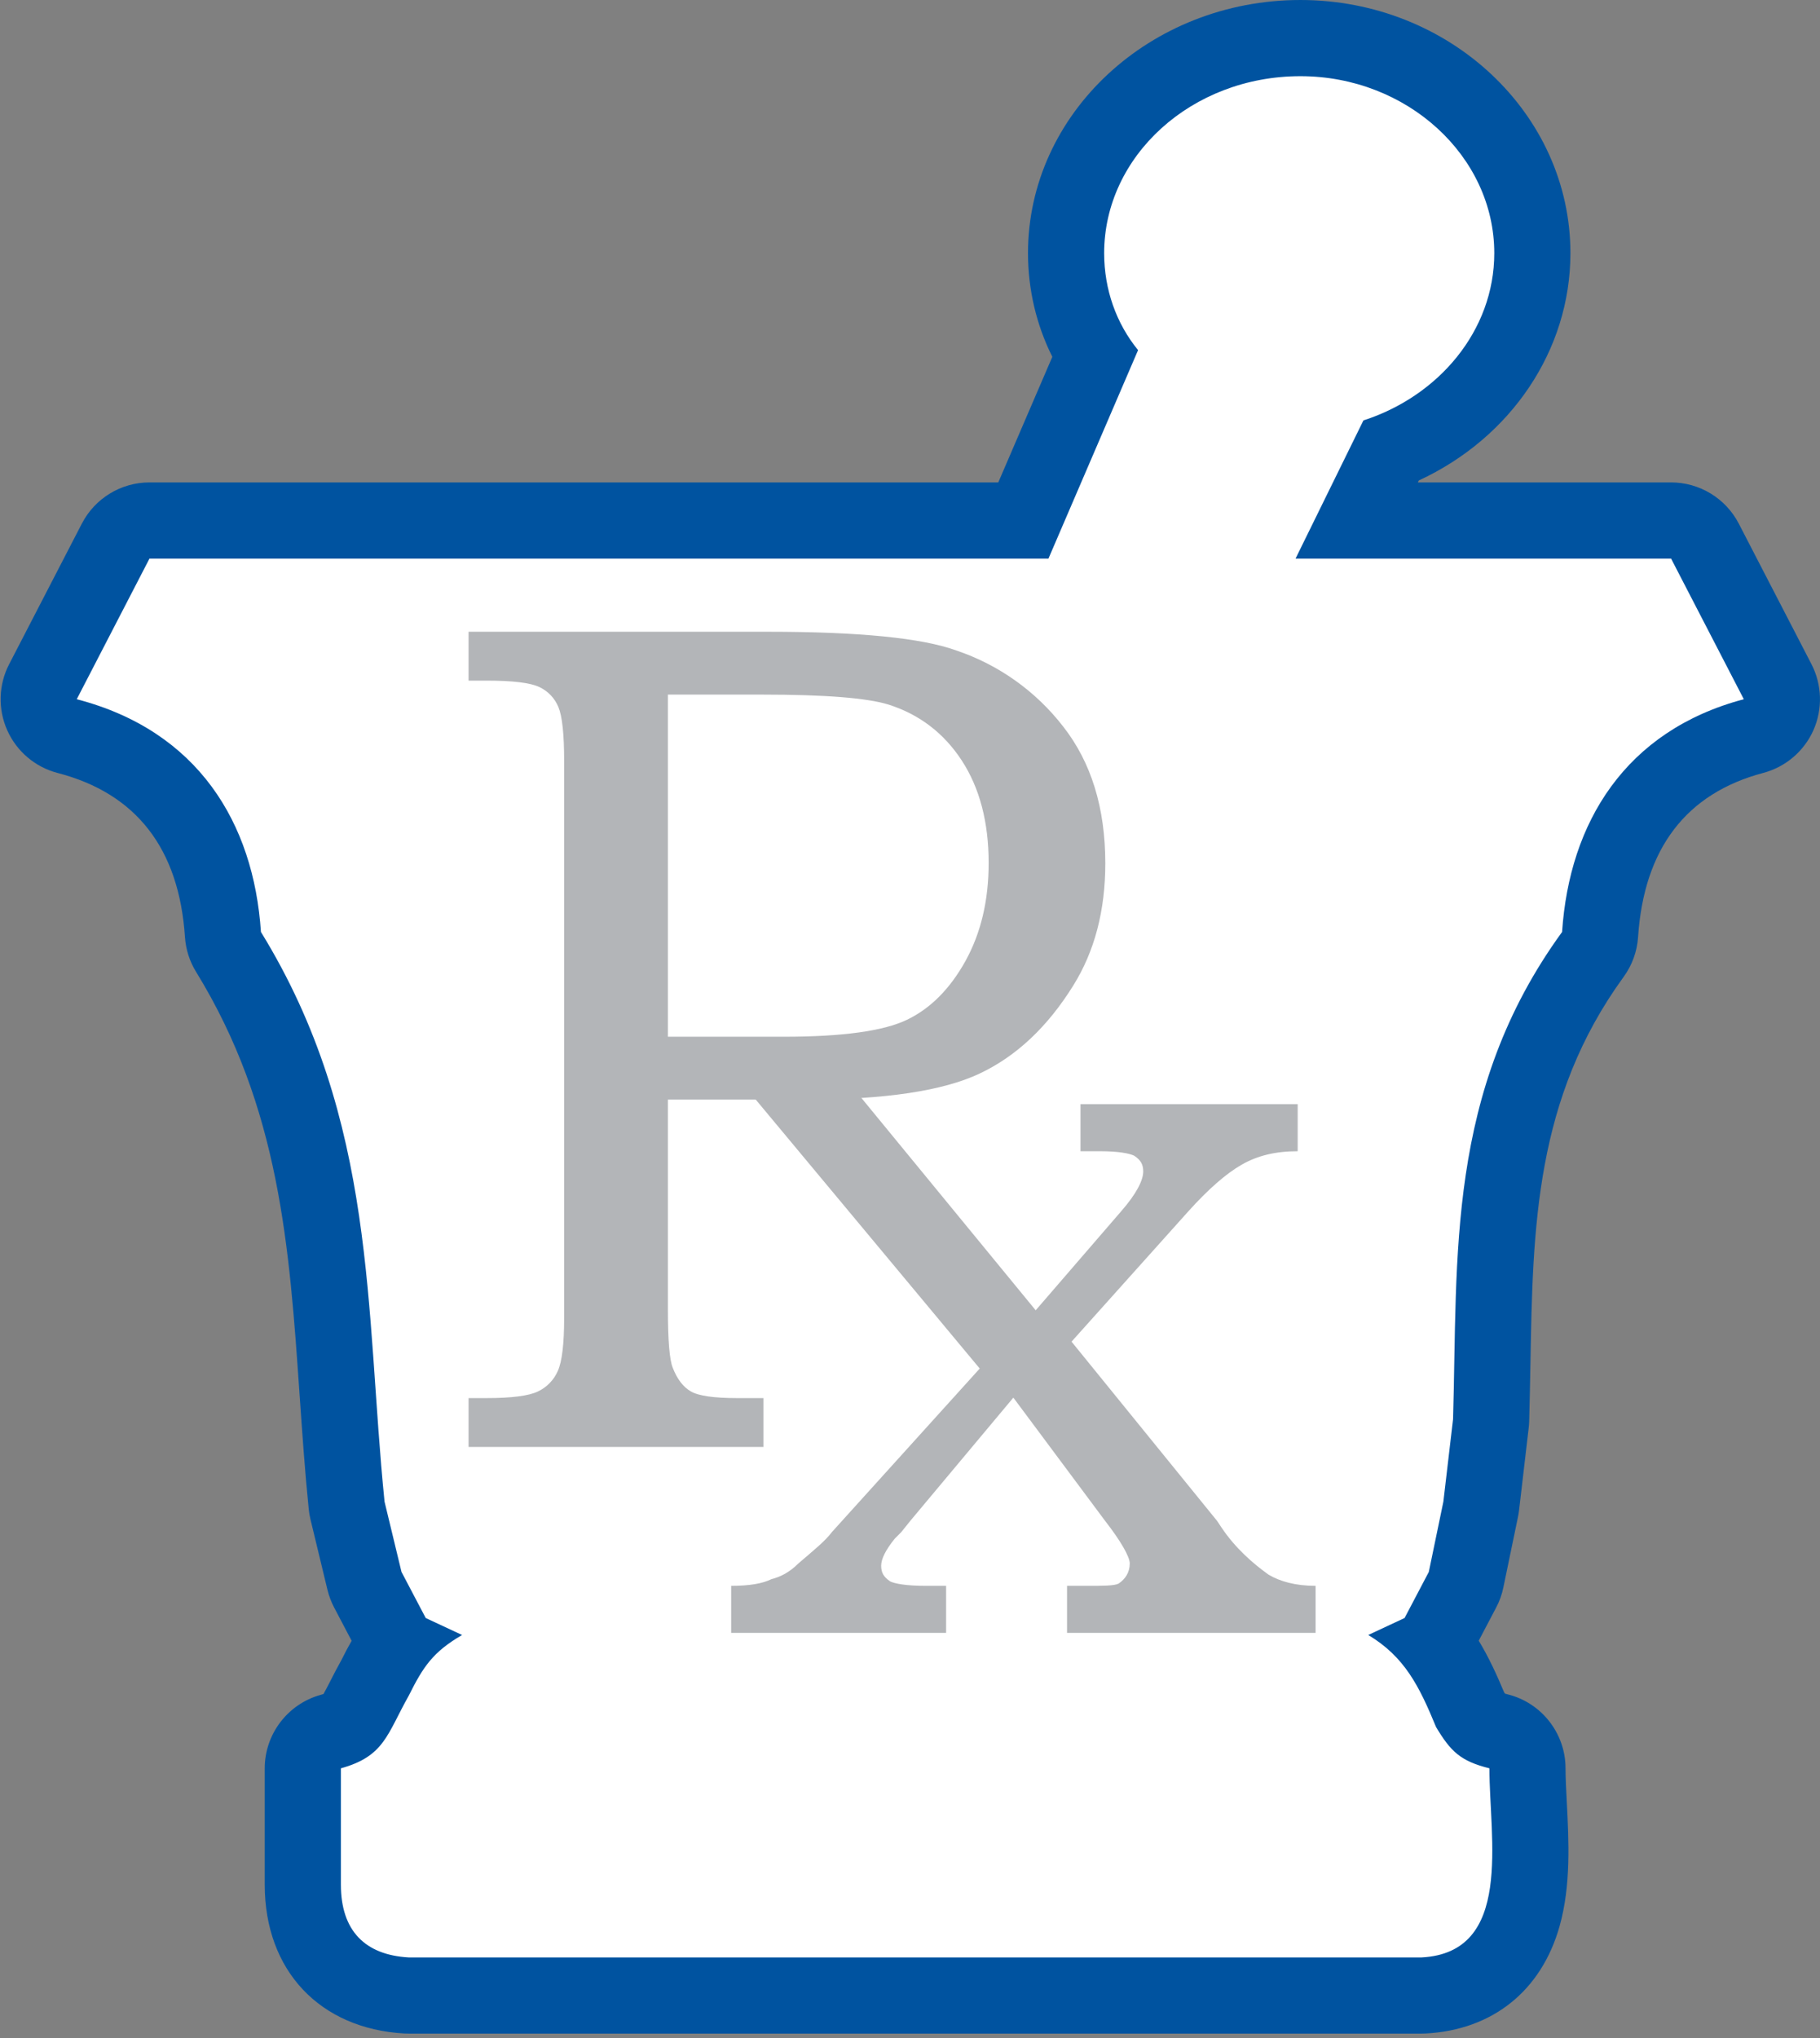
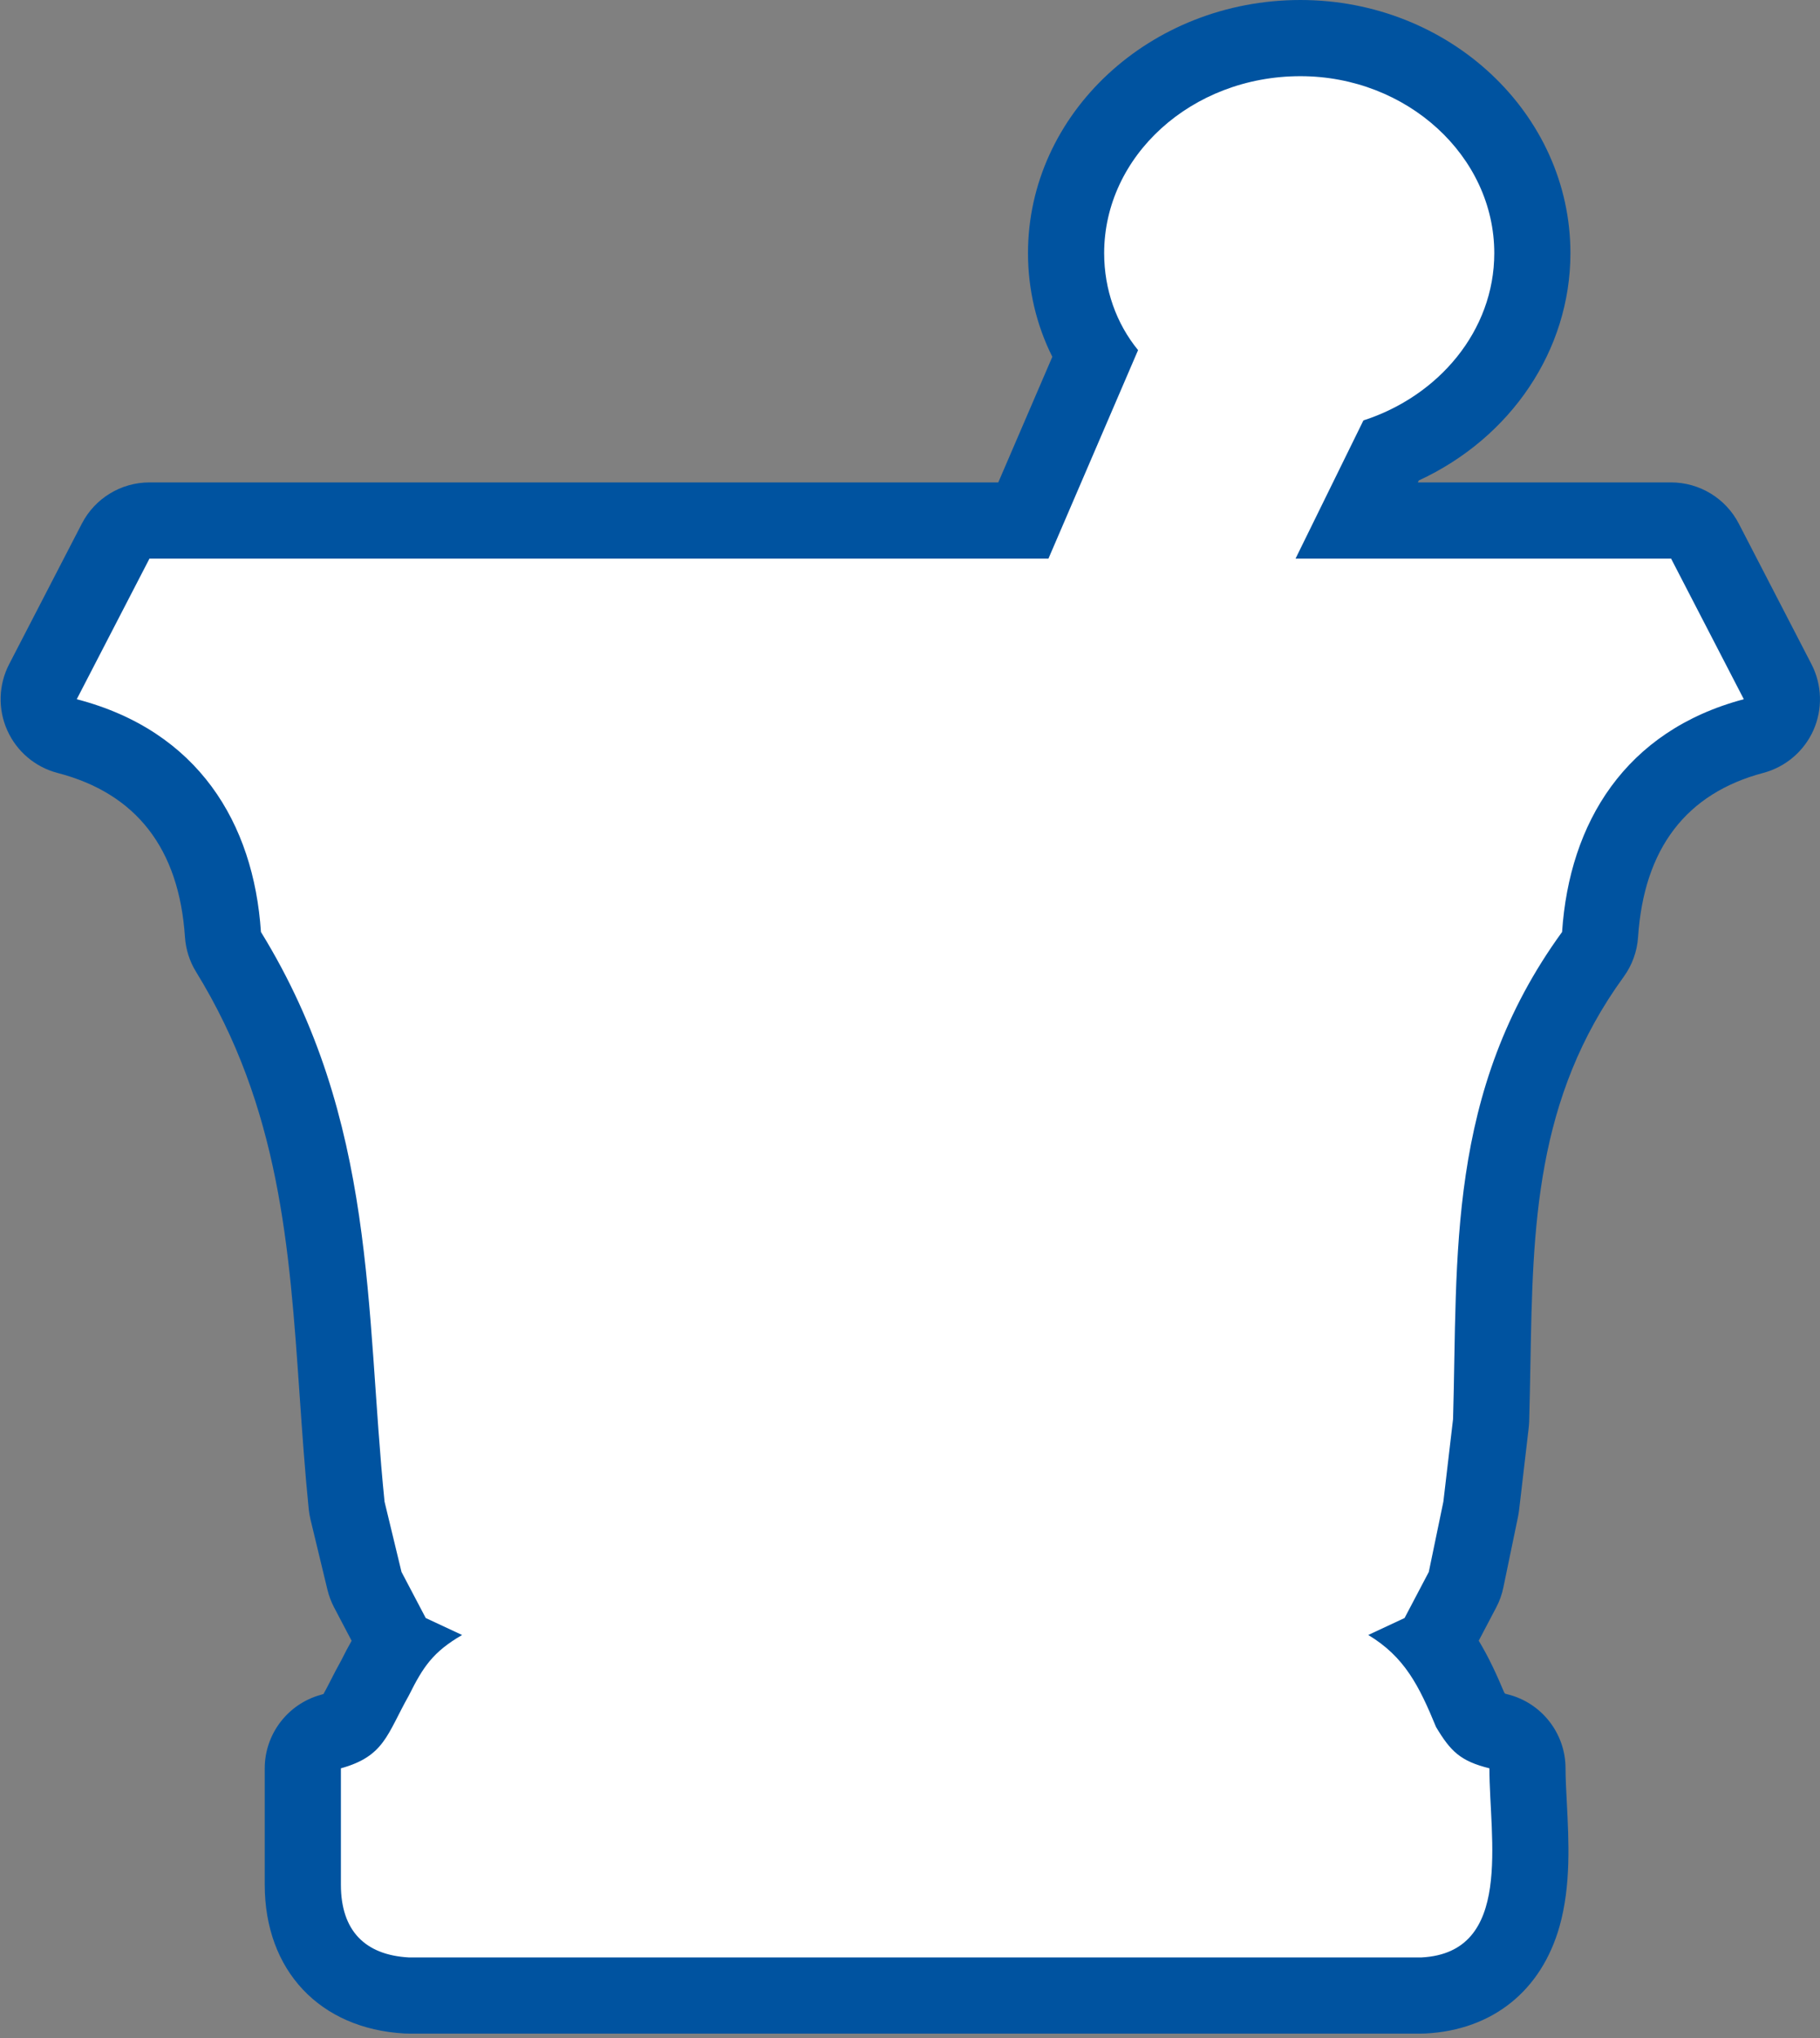
<svg xmlns="http://www.w3.org/2000/svg" style="fill-rule:evenodd;clip-rule:evenodd;stroke-linejoin:round;stroke-miterlimit:2;" xml:space="preserve" version="1.1" viewBox="0 0 352 394" height="100%" width="100%">
  <rect x="0" y="0" width="352" height="394" fill="#808080" stroke="none" />
  <g transform="matrix(1,0,0,1,-424.075,-128.46)">
    <g transform="matrix(1,0,0,1,-1069.71,125.706)">
      <g transform="matrix(4.167,0,0,4.167,0,0)">
        <path style="fill:white;fill-rule:nonzero;" d="M377.453,93.233C374.335,93.062 372.535,91.14 372.535,88.091L372.535,82.693C372.535,81.899 373.064,81.203 373.83,80.991C374.724,80.742 374.812,80.571 375.38,79.455C375.537,79.149 375.708,78.816 375.912,78.453C376.201,77.872 376.486,77.339 376.867,76.835C376.793,76.744 376.729,76.646 376.675,76.543L375.55,74.405C375.483,74.276 375.432,74.139 375.398,73.998L374.609,70.738C374.591,70.66 374.578,70.581 374.57,70.501C374.39,68.731 374.267,66.952 374.148,65.232C373.66,58.171 373.199,51.502 369.085,44.821C368.935,44.576 368.847,44.299 368.828,44.012C368.601,40.612 367.164,36.255 361.599,34.809C360.823,34.606 360.277,33.9 360.277,33.097C360.277,32.815 360.345,32.537 360.474,32.286L363.849,25.763C364.151,25.177 364.758,24.808 365.417,24.808L405.978,24.808L409.287,17.116C408.416,15.7 407.956,14.068 407.96,12.405C407.96,6.904 412.839,2.428 418.837,2.428C424.773,2.428 429.603,6.904 429.603,12.405C429.603,16.404 426.994,20.007 423.033,21.584L421.449,24.808L436.042,24.808C436.702,24.808 437.309,25.177 437.613,25.763L440.988,32.286C441.234,32.762 441.251,33.324 441.035,33.814C440.816,34.304 440.388,34.669 439.871,34.806C434.392,36.259 432.972,40.614 432.746,44.012C432.723,44.345 432.608,44.665 432.412,44.935C427.972,51.036 427.863,57.276 427.746,63.882C427.73,64.773 427.714,65.663 427.687,66.551C427.685,66.602 427.681,66.653 427.675,66.704L427.228,70.528C427.222,70.58 427.214,70.631 427.203,70.682L426.527,73.942C426.494,74.104 426.437,74.26 426.361,74.406L425.236,76.544C425.177,76.656 425.106,76.761 425.025,76.858C425.757,77.792 426.246,78.848 426.716,79.982C427.158,80.707 427.287,80.791 428.039,80.979C428.822,81.176 429.376,81.885 429.376,82.693C429.376,83.206 429.406,83.771 429.437,84.358C429.591,87.36 429.882,92.949 424.552,93.231C424.521,93.232 424.491,93.233 424.46,93.233L377.453,93.233Z" />
      </g>
      <g transform="matrix(4.167,0,0,4.167,0,0)">
        <path style="fill:rgb(0,83,160);fill-rule:nonzero;" d="M418.837,0.661C411.865,0.661 406.193,5.929 406.193,12.405C406.193,14.093 406.585,15.743 407.322,17.214L404.814,23.04L365.417,23.04C364.097,23.04 362.886,23.777 362.279,24.951L358.904,31.474C358.41,32.428 358.377,33.557 358.816,34.538C359.253,35.519 360.115,36.249 361.154,36.519C364.804,37.467 366.792,40.027 367.064,44.129C367.103,44.703 367.279,45.258 367.582,45.748C371.464,52.058 371.912,58.516 372.384,65.354C372.505,67.088 372.628,68.881 372.81,70.679C372.828,70.838 372.853,70.997 372.892,71.153L373.679,74.414C373.748,74.696 373.851,74.97 373.986,75.228L374.8,76.776C374.634,77.066 374.48,77.362 374.33,77.664C374.13,78.02 373.962,78.348 373.808,78.651C373.703,78.855 373.58,79.096 373.494,79.246C373.457,79.258 373.412,79.273 373.355,79.288C371.83,79.712 370.767,81.11 370.767,82.693L370.767,88.091C370.767,92.065 373.314,94.774 377.255,94.995C377.32,94.999 377.386,95 377.453,95L424.46,95C424.523,95 424.583,94.999 424.646,94.995C427.753,94.832 430.021,93.016 430.867,90.014C431.4,88.113 431.294,86.069 431.201,84.266C431.171,83.688 431.142,83.142 431.142,82.693C431.143,81.077 430.035,79.657 428.468,79.265C428.423,79.253 428.377,79.241 428.332,79.229C428.317,79.209 428.303,79.188 428.291,79.166C427.947,78.345 427.578,77.54 427.113,76.773L427.925,75.229C428.08,74.937 428.191,74.624 428.257,74.3L428.933,71.04C428.955,70.939 428.97,70.837 428.984,70.734L429.431,66.91C429.443,66.809 429.451,66.707 429.455,66.605C429.48,65.709 429.496,64.812 429.513,63.913C429.625,57.594 429.73,51.625 433.841,45.975C434.234,45.435 434.464,44.796 434.509,44.13C434.783,40.027 436.738,37.465 440.324,36.515C441.359,36.239 442.215,35.509 442.65,34.53C443.083,33.551 443.049,32.426 442.558,31.474L439.183,24.951C438.577,23.779 437.362,23.04 436.042,23.04L424.287,23.04L424.332,22.949C428.599,20.98 431.369,16.911 431.369,12.405C431.369,5.929 425.748,0.661 418.837,0.661ZM418.837,4.195C423.785,4.195 427.835,7.905 427.835,12.405C427.835,16.004 425.248,19.041 421.761,20.164L418.611,26.575L436.042,26.575L439.417,33.098C433.906,34.56 431.32,38.833 430.982,43.895C425.583,51.316 426.146,58.963 425.921,66.499L425.472,70.323L424.796,73.583L423.671,75.721L421.986,76.508C423.671,77.519 424.347,78.869 425.134,80.781C425.81,81.906 426.259,82.356 427.609,82.693C427.609,85.954 428.734,91.24 424.46,91.466L377.453,91.466C375.427,91.353 374.302,90.229 374.302,88.091L374.302,82.693C376.328,82.131 376.439,81.12 377.453,79.32C378.126,77.97 378.576,77.296 379.927,76.508L378.24,75.721L377.115,73.583L376.328,70.323C375.427,61.439 375.99,52.665 370.591,43.895C370.255,38.833 367.667,34.56 362.042,33.098L365.417,26.575L407.142,26.575L411.302,16.903C410.291,15.667 409.728,14.091 409.728,12.405C409.728,7.905 413.775,4.195 418.837,4.195Z" />
      </g>
      <g transform="matrix(4.167,0,0,4.167,0,0)">
-         <path style="fill:rgb(179,181,184);fill-rule:nonzero;" d="M380.228,32.235L381.064,32.235C382.281,32.235 383.095,32.334 383.511,32.532C383.923,32.729 384.22,33.041 384.398,33.462C384.574,33.887 384.664,34.719 384.664,35.961L384.664,61.793C384.664,62.999 384.566,63.818 384.373,64.253C384.191,64.674 383.862,65.015 383.447,65.211C383.023,65.415 382.23,65.518 381.064,65.518L380.228,65.518L380.228,67.784L393.914,67.784L393.914,65.518L392.697,65.518C391.613,65.518 390.898,65.415 390.542,65.207C390.185,64.999 389.908,64.634 389.705,64.113C389.552,63.737 389.48,62.826 389.48,61.386L389.48,51.671L395.902,51.671C399.56,51.671 402.246,51.267 403.949,50.463C405.654,49.658 407.101,48.298 408.294,46.38C409.287,44.788 409.781,42.899 409.781,40.711C409.781,38.143 409.13,36.027 407.824,34.363C406.555,32.724 404.829,31.497 402.865,30.836C401.267,30.257 398.355,29.968 394.134,29.968L380.228,29.968L380.228,32.235ZM393.855,32.883C396.759,32.883 398.71,33.037 399.712,33.344C401.144,33.798 402.281,34.661 403.117,35.937C403.949,37.213 404.367,38.798 404.367,40.697C404.367,42.433 404.007,43.947 403.291,45.241C402.572,46.534 401.669,47.443 400.576,47.968C399.484,48.493 397.576,48.755 394.857,48.755L389.48,48.755L389.48,32.883L393.855,32.883Z" />
-       </g>
+         </g>
      <g transform="matrix(4.167,0,0,4.167,0,0)">
-         <path style="fill:rgb(179,181,184);fill-rule:nonzero;" d="M396.99,49.804L406.55,61.445L410.5,56.872C411.228,56.041 411.541,55.417 411.541,55.001C411.541,54.69 411.435,54.482 411.123,54.275C410.916,54.171 410.396,54.066 409.564,54.066L408.63,54.066L408.63,51.883L418.71,51.883L418.71,54.066C417.669,54.066 416.837,54.275 416.111,54.69C415.384,55.106 414.554,55.833 413.619,56.872L408.214,62.9L414.968,71.213L415.177,71.526C415.8,72.46 416.63,73.19 417.357,73.708C417.878,74.021 418.609,74.228 419.542,74.228L419.542,76.41L408.005,76.41L408.005,74.228L408.941,74.228C409.667,74.228 410.189,74.228 410.396,74.125C410.708,73.917 410.916,73.604 410.916,73.19C410.916,72.877 410.5,72.15 409.771,71.213L405.513,65.497L400.73,71.213L400.314,71.732L400.003,72.045C399.587,72.565 399.378,72.981 399.378,73.292C399.378,73.604 399.484,73.812 399.796,74.021C400.003,74.125 400.525,74.228 401.458,74.228L402.392,74.228L402.392,76.41L392.416,76.41L392.416,74.228C393.248,74.228 393.871,74.125 394.287,73.917C394.703,73.812 395.119,73.604 395.535,73.19C396.261,72.565 396.781,72.15 397.093,71.732L403.953,64.147L392.001,49.804L396.99,49.804Z" />
-       </g>
+         </g>
    </g>
  </g>
</svg>